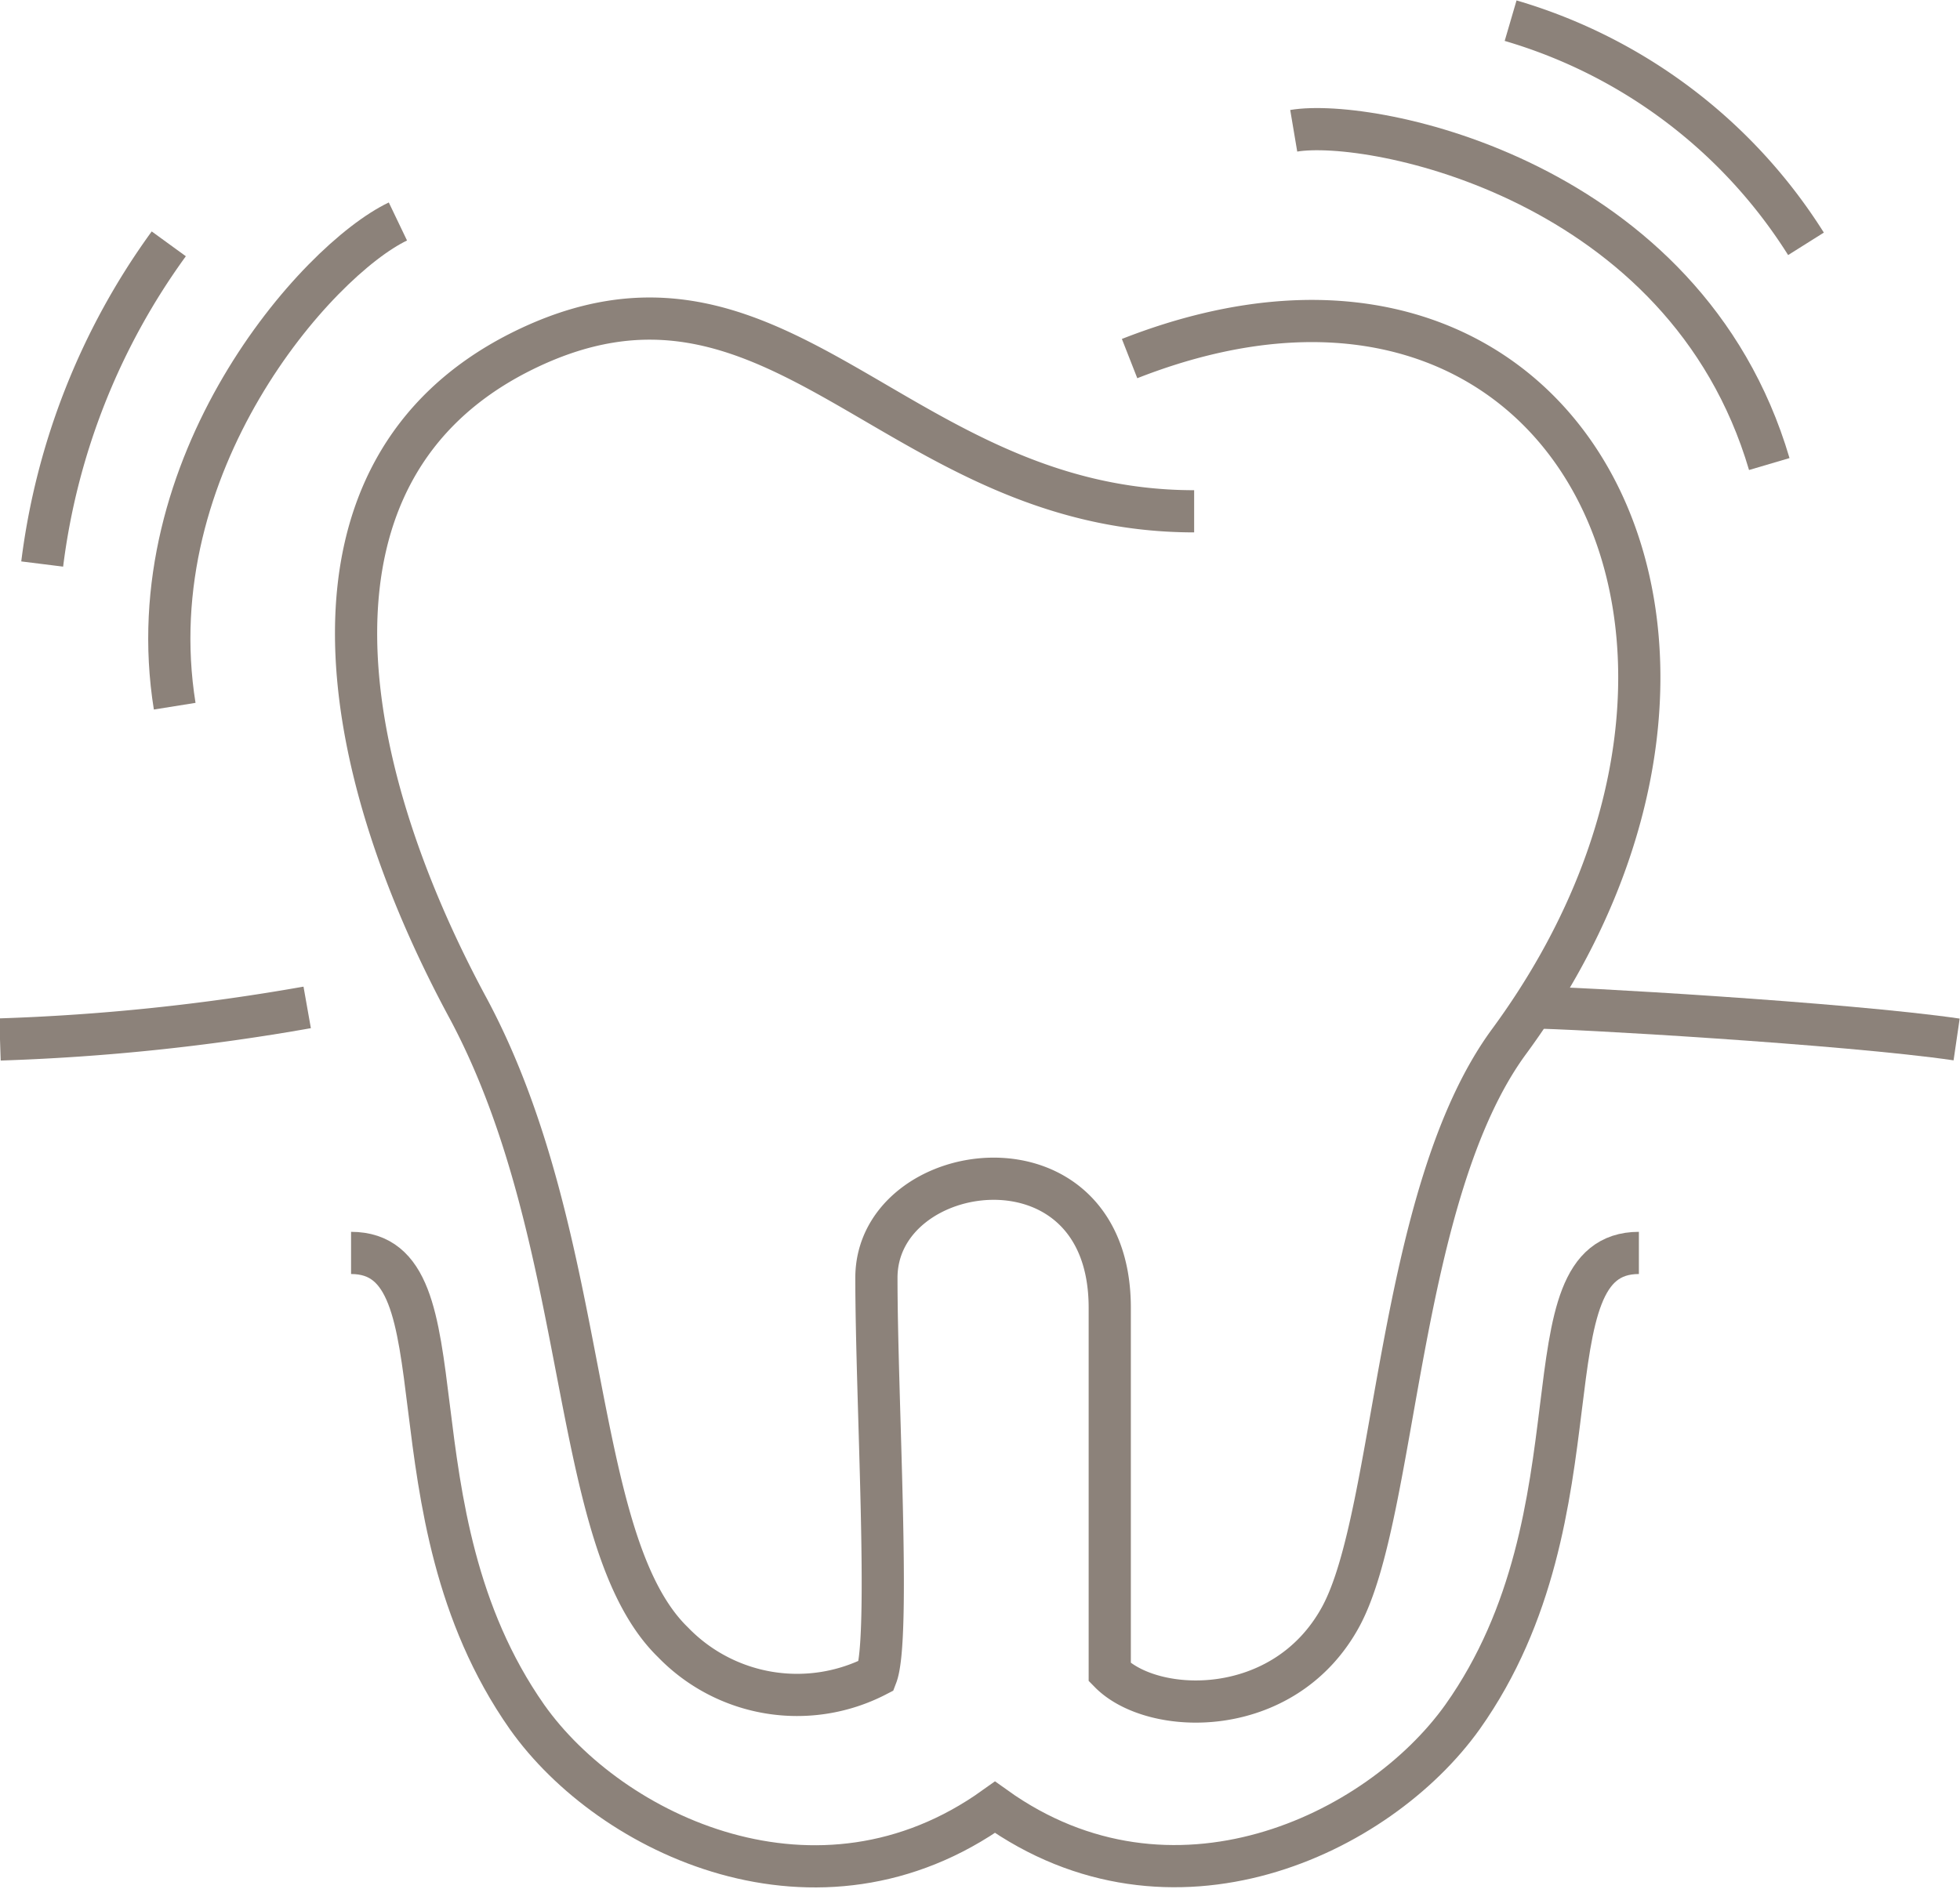
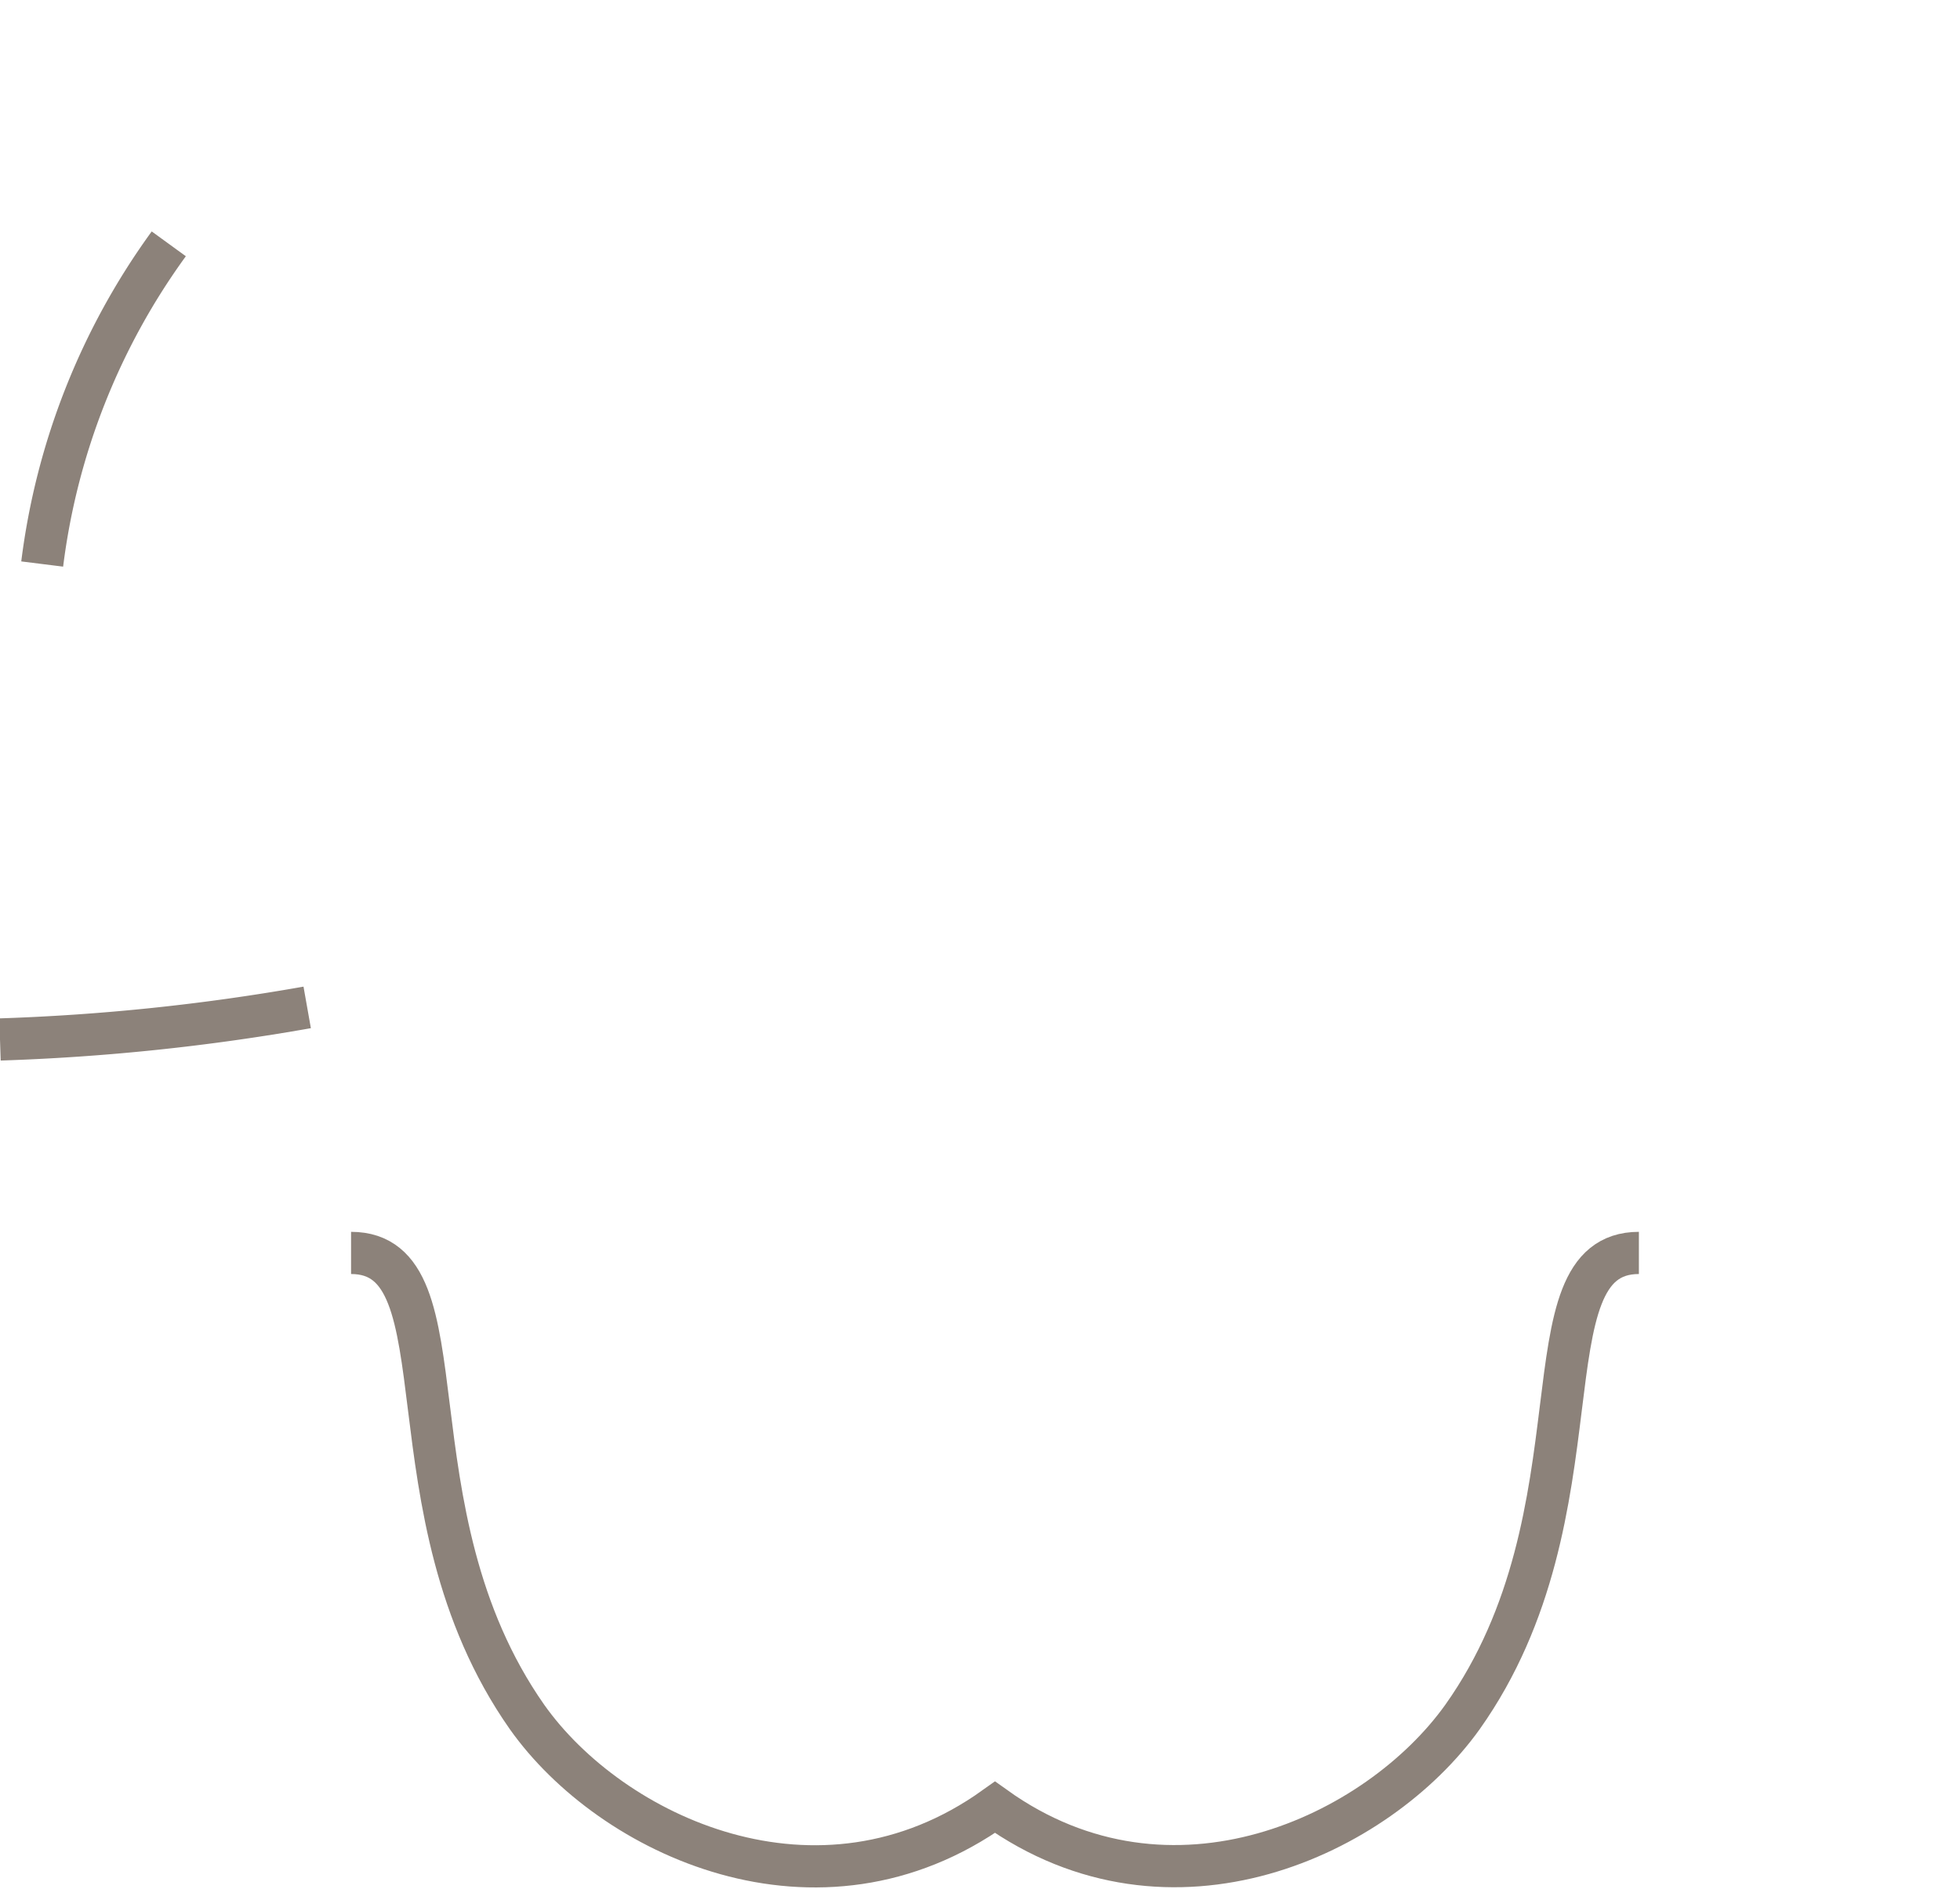
<svg xmlns="http://www.w3.org/2000/svg" viewBox="0 0 46.45 44.78">
  <defs>
    <style>.cls-1{fill:none;stroke:#8c827a;stroke-miterlimit:10;}</style>
  </defs>
  <g id="Livello_2" data-name="Livello 2">
    <g id="pedodonzia_2" data-name="pedodonzia 2">
-       <path class="cls-1" d="M26.77,8.5c10.45-4.1,15.91,6.76,9,16.18-2.67,3.62-2.66,11.2-4,13.65s-4.45,2.35-5.47,1.31V31c0-4.34-5.53-3.58-5.53-.71s.34,8.54,0,9.43a4.09,4.09,0,0,1-4.82-.79c-2.49-2.42-1.9-9.48-4.84-15C7.9,18,6.8,11.16,12.3,8.36c6.13-3.11,8.87,3.76,16,3.76" />
      <path class="cls-1" d="M38.84,29.7c-2.8,0-.74,6.15-4.18,11-2,2.8-6.9,5.13-11.08,2.14-4.19,3-9.11.66-11.09-2.14-3.43-4.89-1.38-11-4.17-11" />
      <path class="cls-1" d="M0,24.64a51.2,51.2,0,0,0,7.28-.76" />
-       <path class="cls-1" d="M36.28,23.88c.9,0,7.49.38,10.09.76" />
-       <path class="cls-1" d="M9.43,5.25C7.51,6.17,3.22,11,4.14,16.74" />
      <path class="cls-1" d="M4,5.78a16.35,16.35,0,0,0-3,7.59" />
-       <path class="cls-1" d="M30.66,3.1C32.5,2.79,39.94,4.25,41.93,11" />
-       <path class="cls-1" d="M35.8.49a12.38,12.38,0,0,1,7,5.29" />
    </g>
  </g>
</svg>